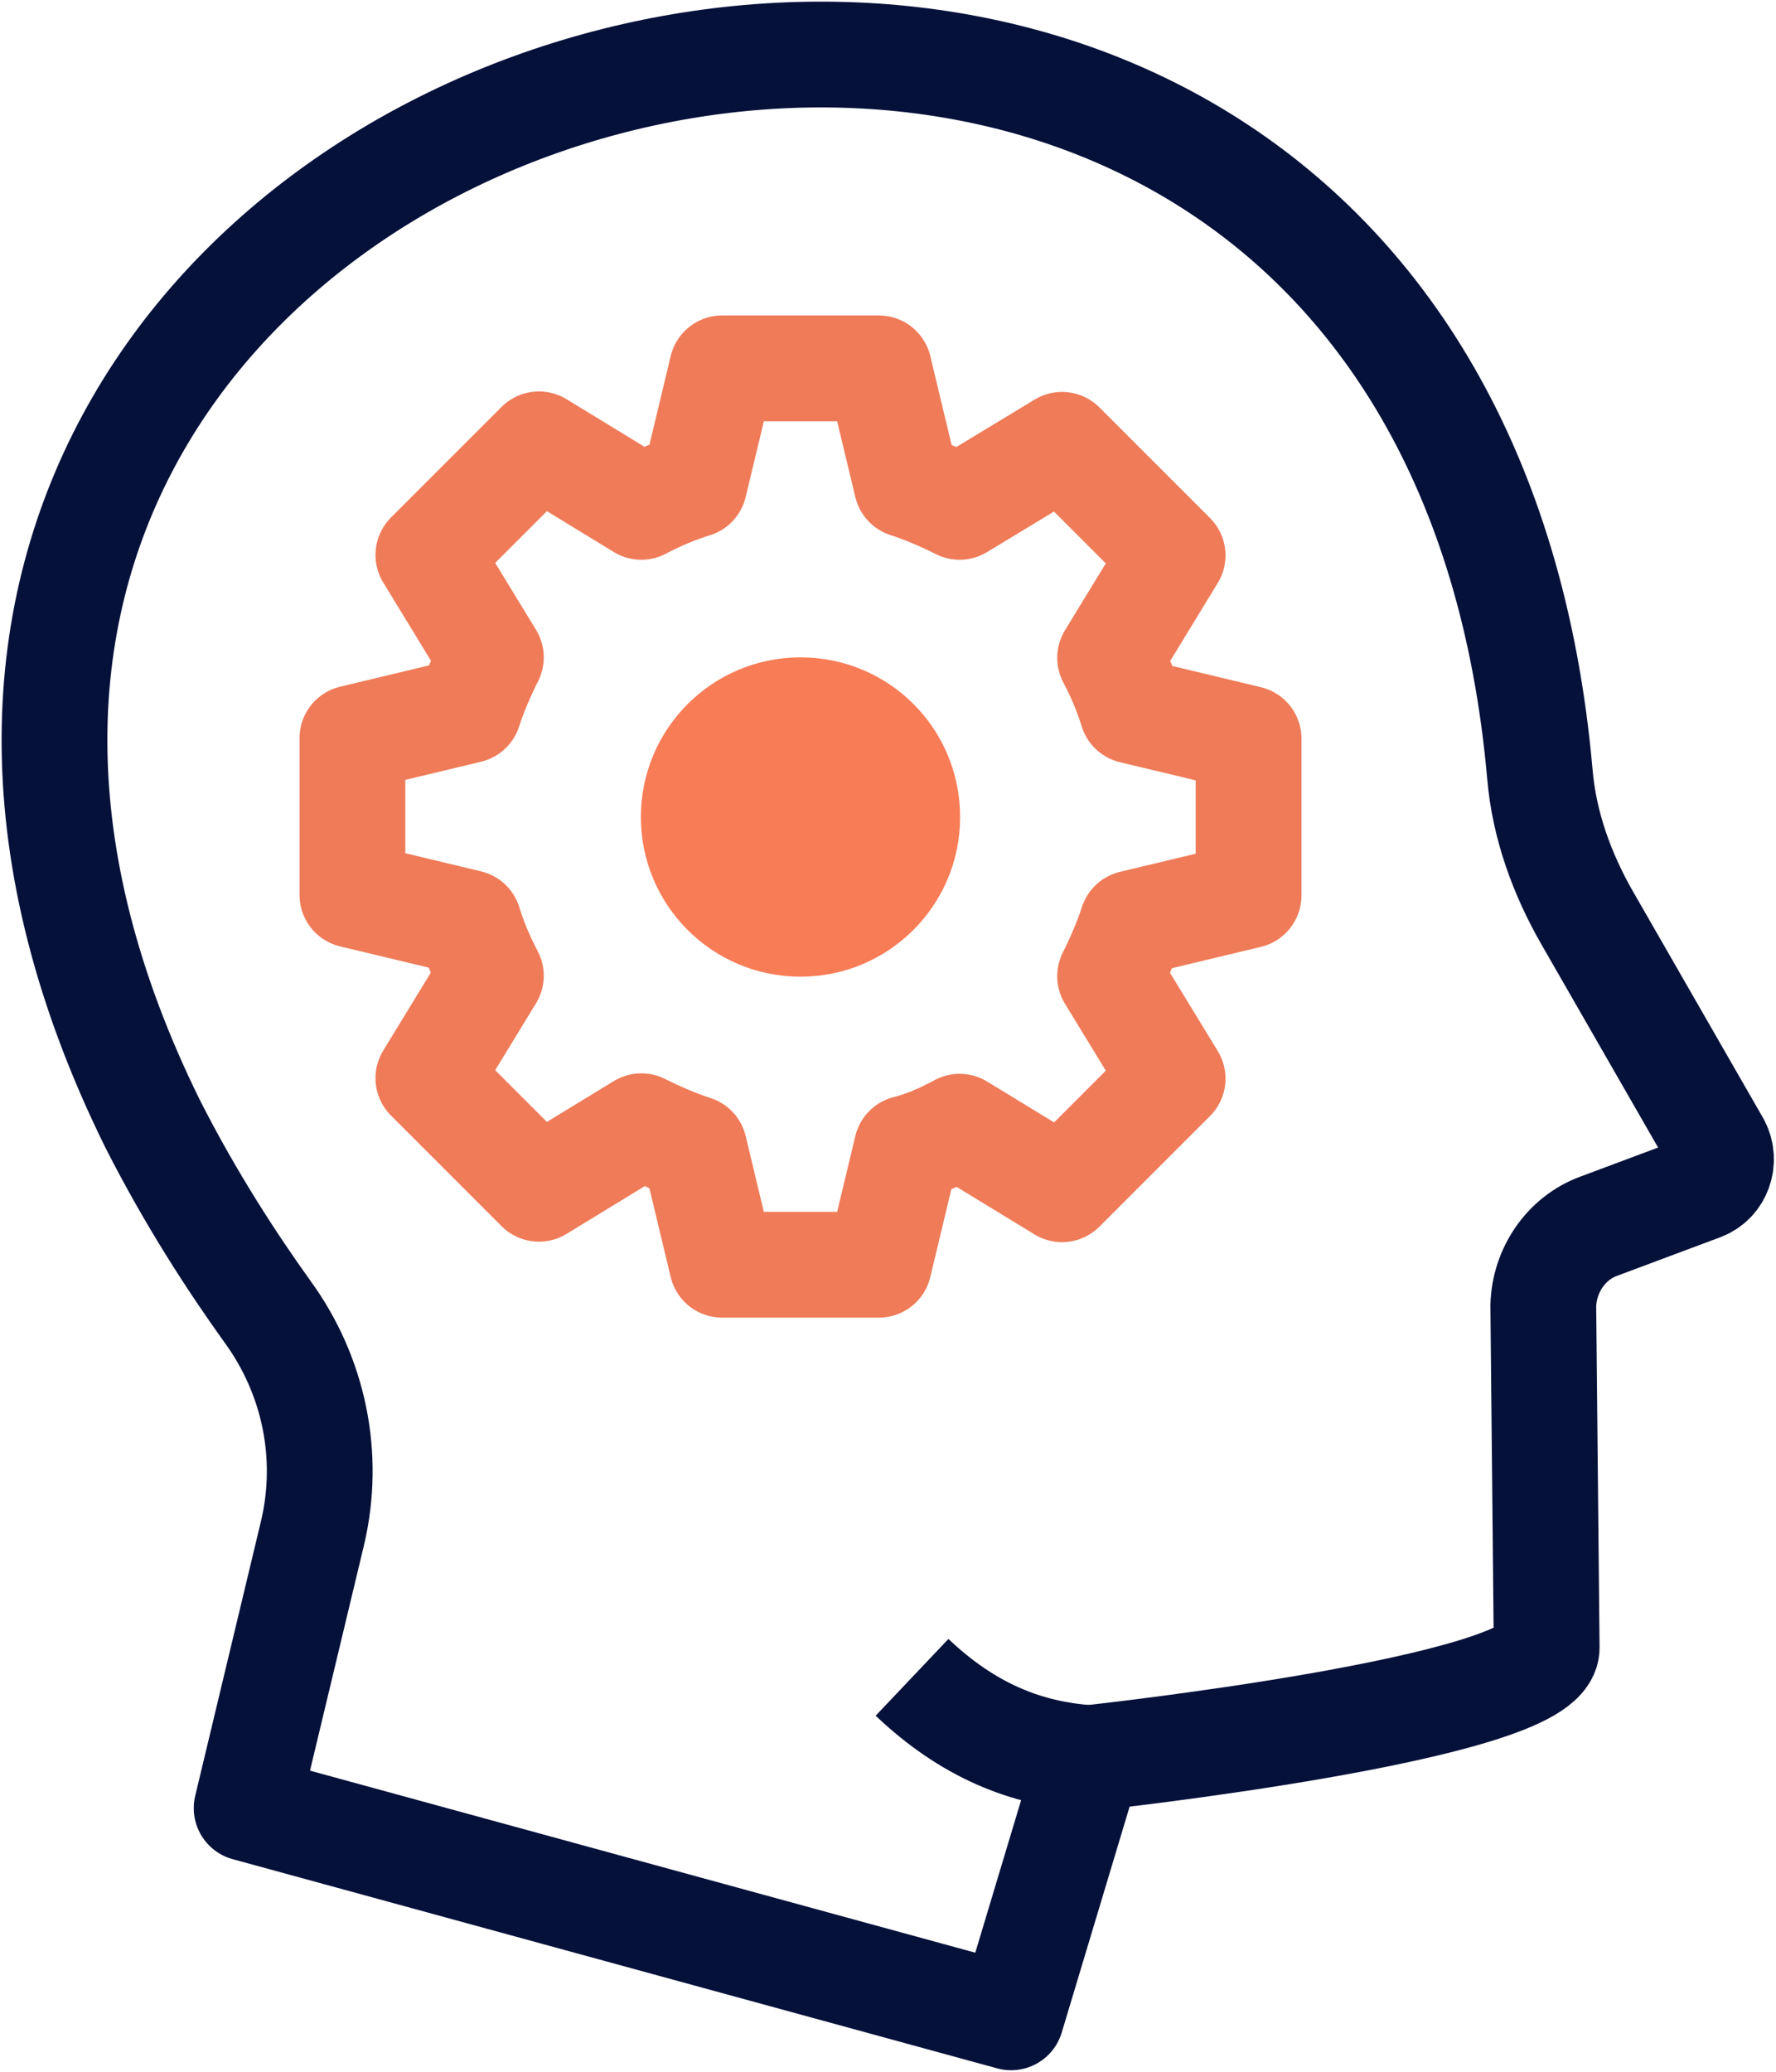
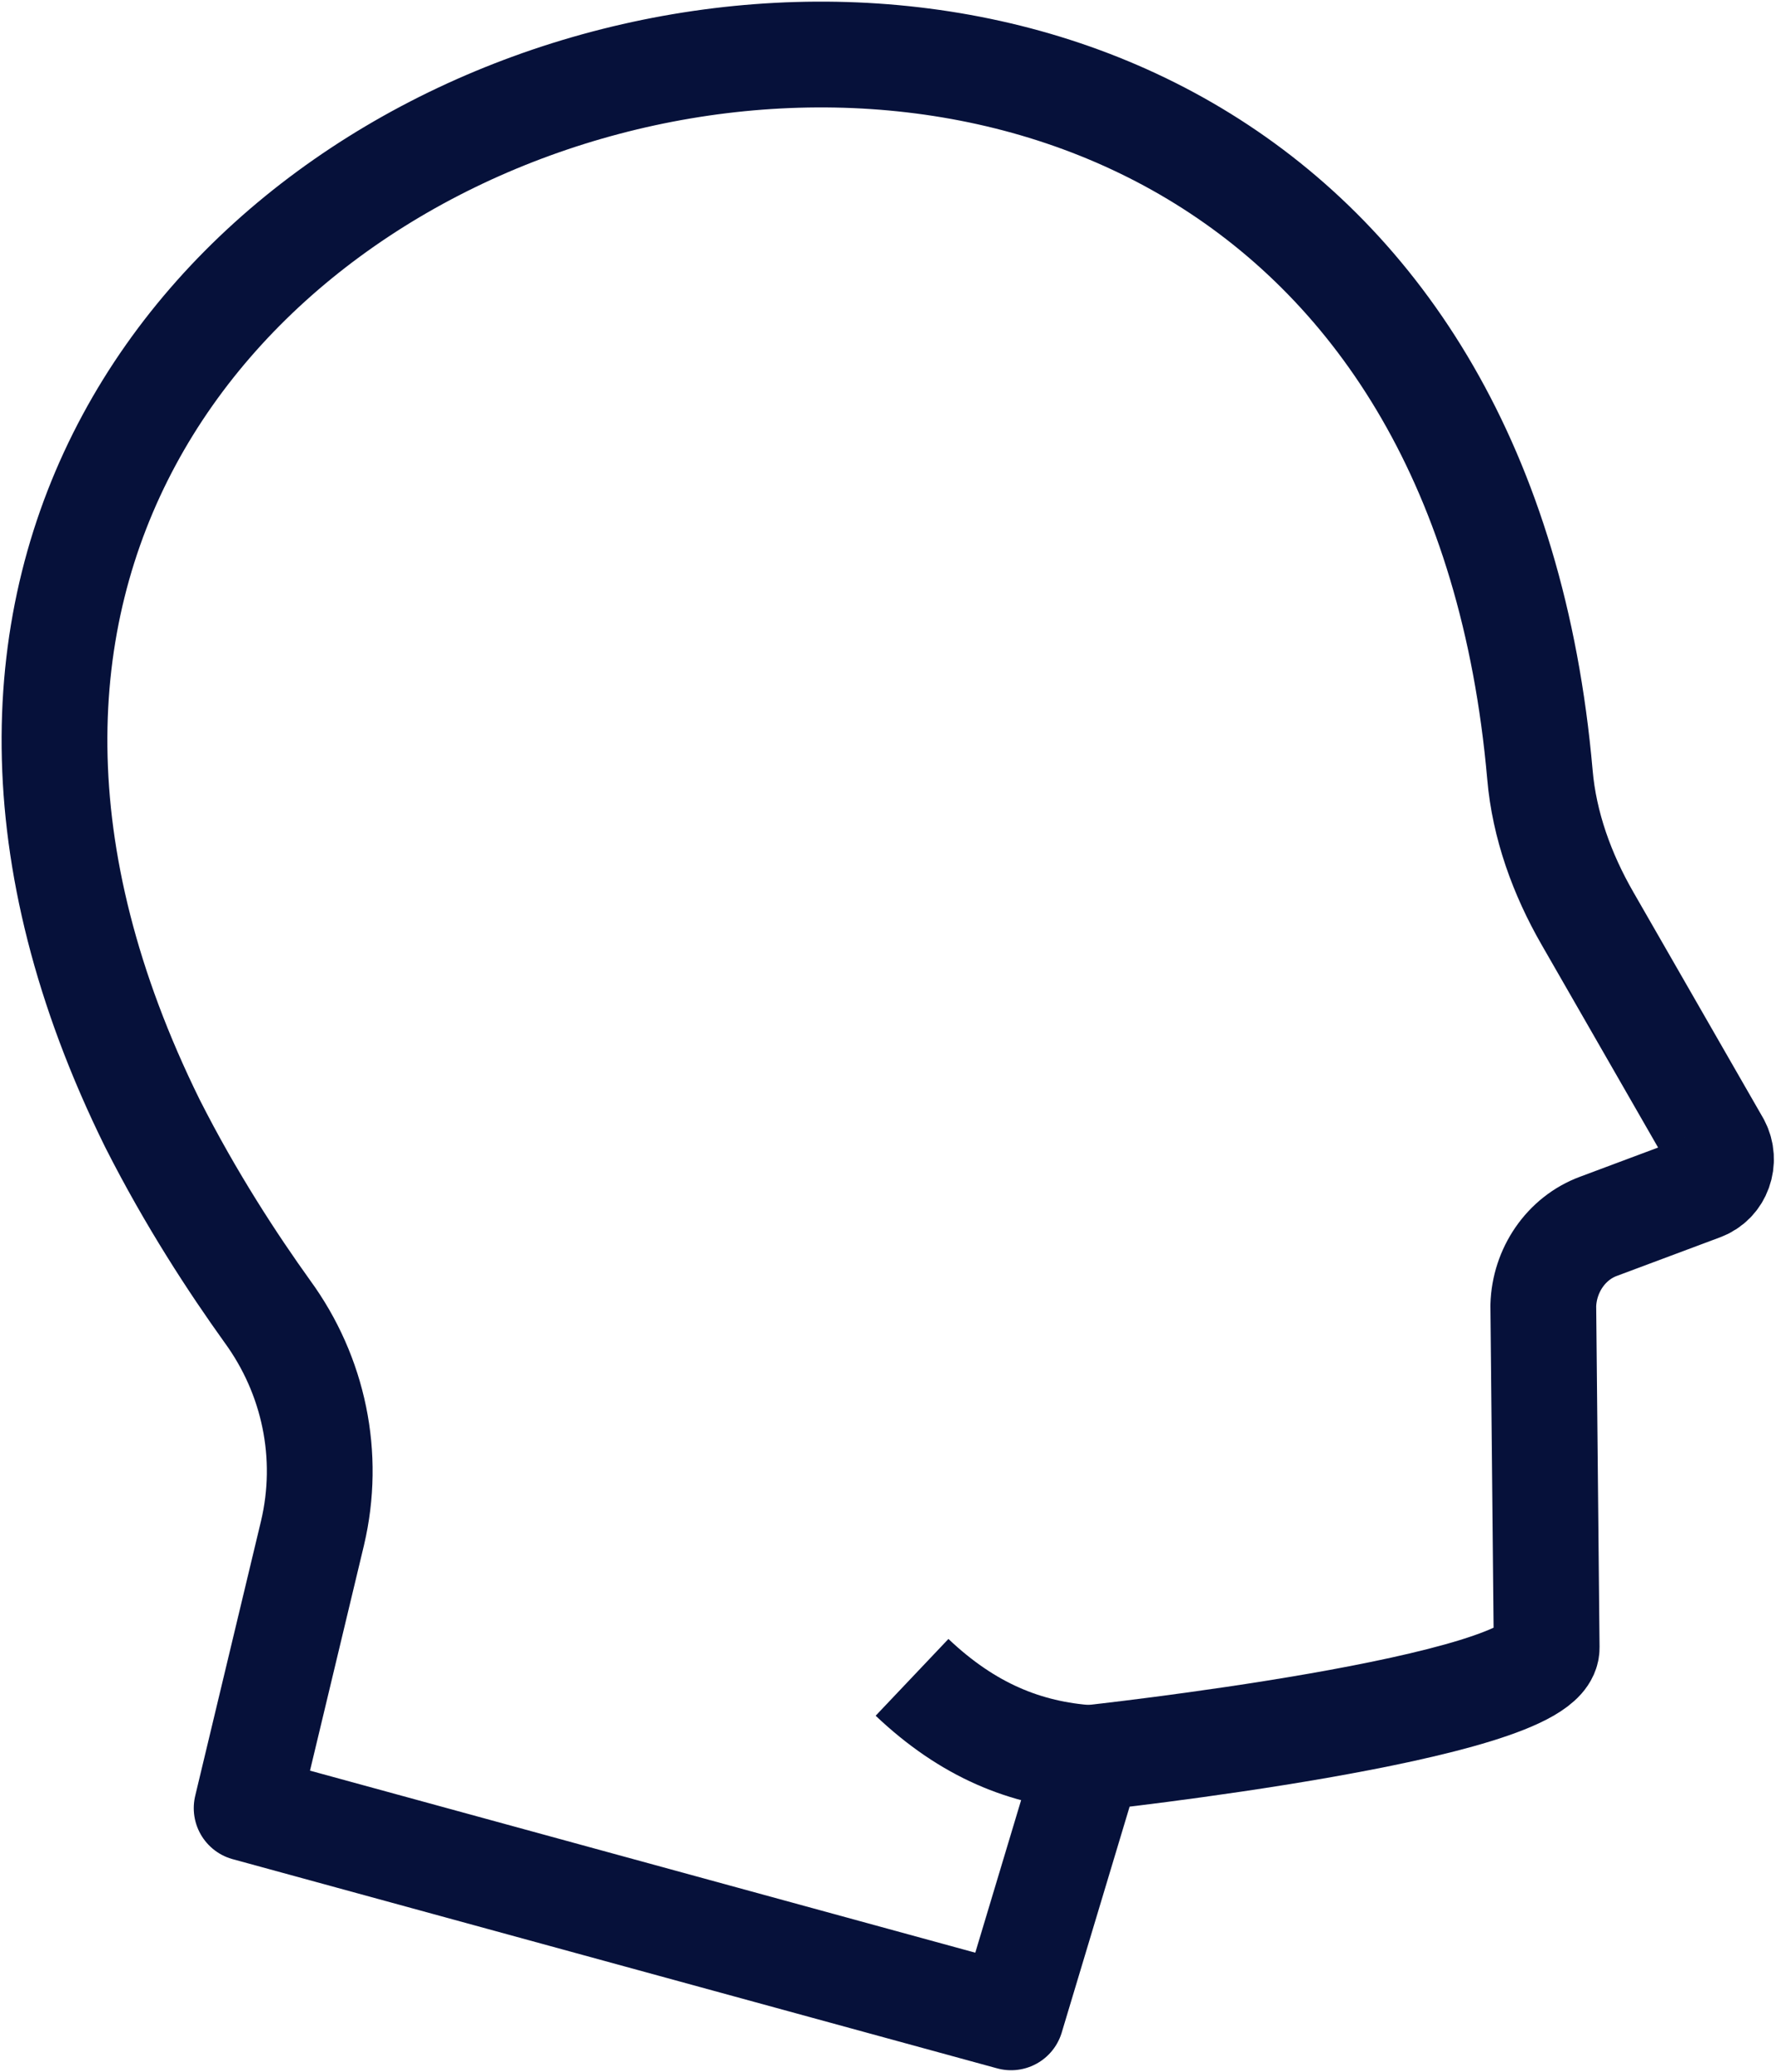
<svg xmlns="http://www.w3.org/2000/svg" version="1.1" id="Calque_1" x="0px" y="0px" viewBox="0 0 369.4 430.9" style="enable-background:new 0 0 369.4 430.9;" xml:space="preserve">
  <style type="text/css">
	.st0{fill:none;stroke:#06113A;stroke-width:22;stroke-linejoin:round;stroke-miterlimit:10;}
	.st1{fill:#F87C56;}
	.st2{fill:none;stroke:#EF7B58;stroke-width:22;stroke-linejoin:round;stroke-miterlimit:10;}
</style>
  <g>
    <g>
      <path class="st0" d="M332.5,255l21.4-8c3.6-1.3,5.1-5.6,3.3-9l-27-47c-5.3-9.2-9-19.4-9.9-29.9C297.9-94.5-79.2,8.8,31.7,233.6    c8,15.8,16.8,29.2,23.9,39.1c9.7,13.3,13.2,30,9.4,46.1L51.3,376l159,43.5l16.2-53.9c0,0,95.4-10.3,95.2-23l-0.7-71.1    C321.2,264.2,325.7,257.5,332.5,255z" />
      <path class="st0" d="M226.7,365.6c-13.4-0.9-25.4-5.8-37-16.8" />
    </g>
    <g>
-       <path class="st1" d="M133.3,169.9c0,18.3,14.8,33.2,33.2,33.2c18.3,0,33.2-14.8,33.2-33.2s-14.8-33.2-33.2-33.2    S133.3,151.6,133.3,169.9z" />
-       <path class="st2" d="M199.6,234.3l21.3,13l23-23l-13-21.3c1.8-3.6,3.4-7.3,4.6-11l24.2-5.8v-32.6l-24.2-5.8    c-1.2-3.9-2.8-7.6-4.6-11l13-21.3l-23-23l-21.3,12.9c-3.6-1.8-7.3-3.4-11-4.6l-5.8-24.2h-32.6l-5.8,24.2c-3.9,1.2-7.6,2.8-11,4.6    l-21.3-13l-23,23l13,21.3c-1.8,3.6-3.4,7.3-4.6,11l-24.2,5.8v32.6l24.2,5.8c1.2,3.9,2.8,7.6,4.6,11l-13,21.3l23,23l21.3-13    c3.6,1.8,7.3,3.4,11,4.6l5.8,24.2h32.6l5.8-24.2C192.5,237.8,196.1,236.2,199.6,234.3z" />
-     </g>
+       </g>
  </g>
</svg>